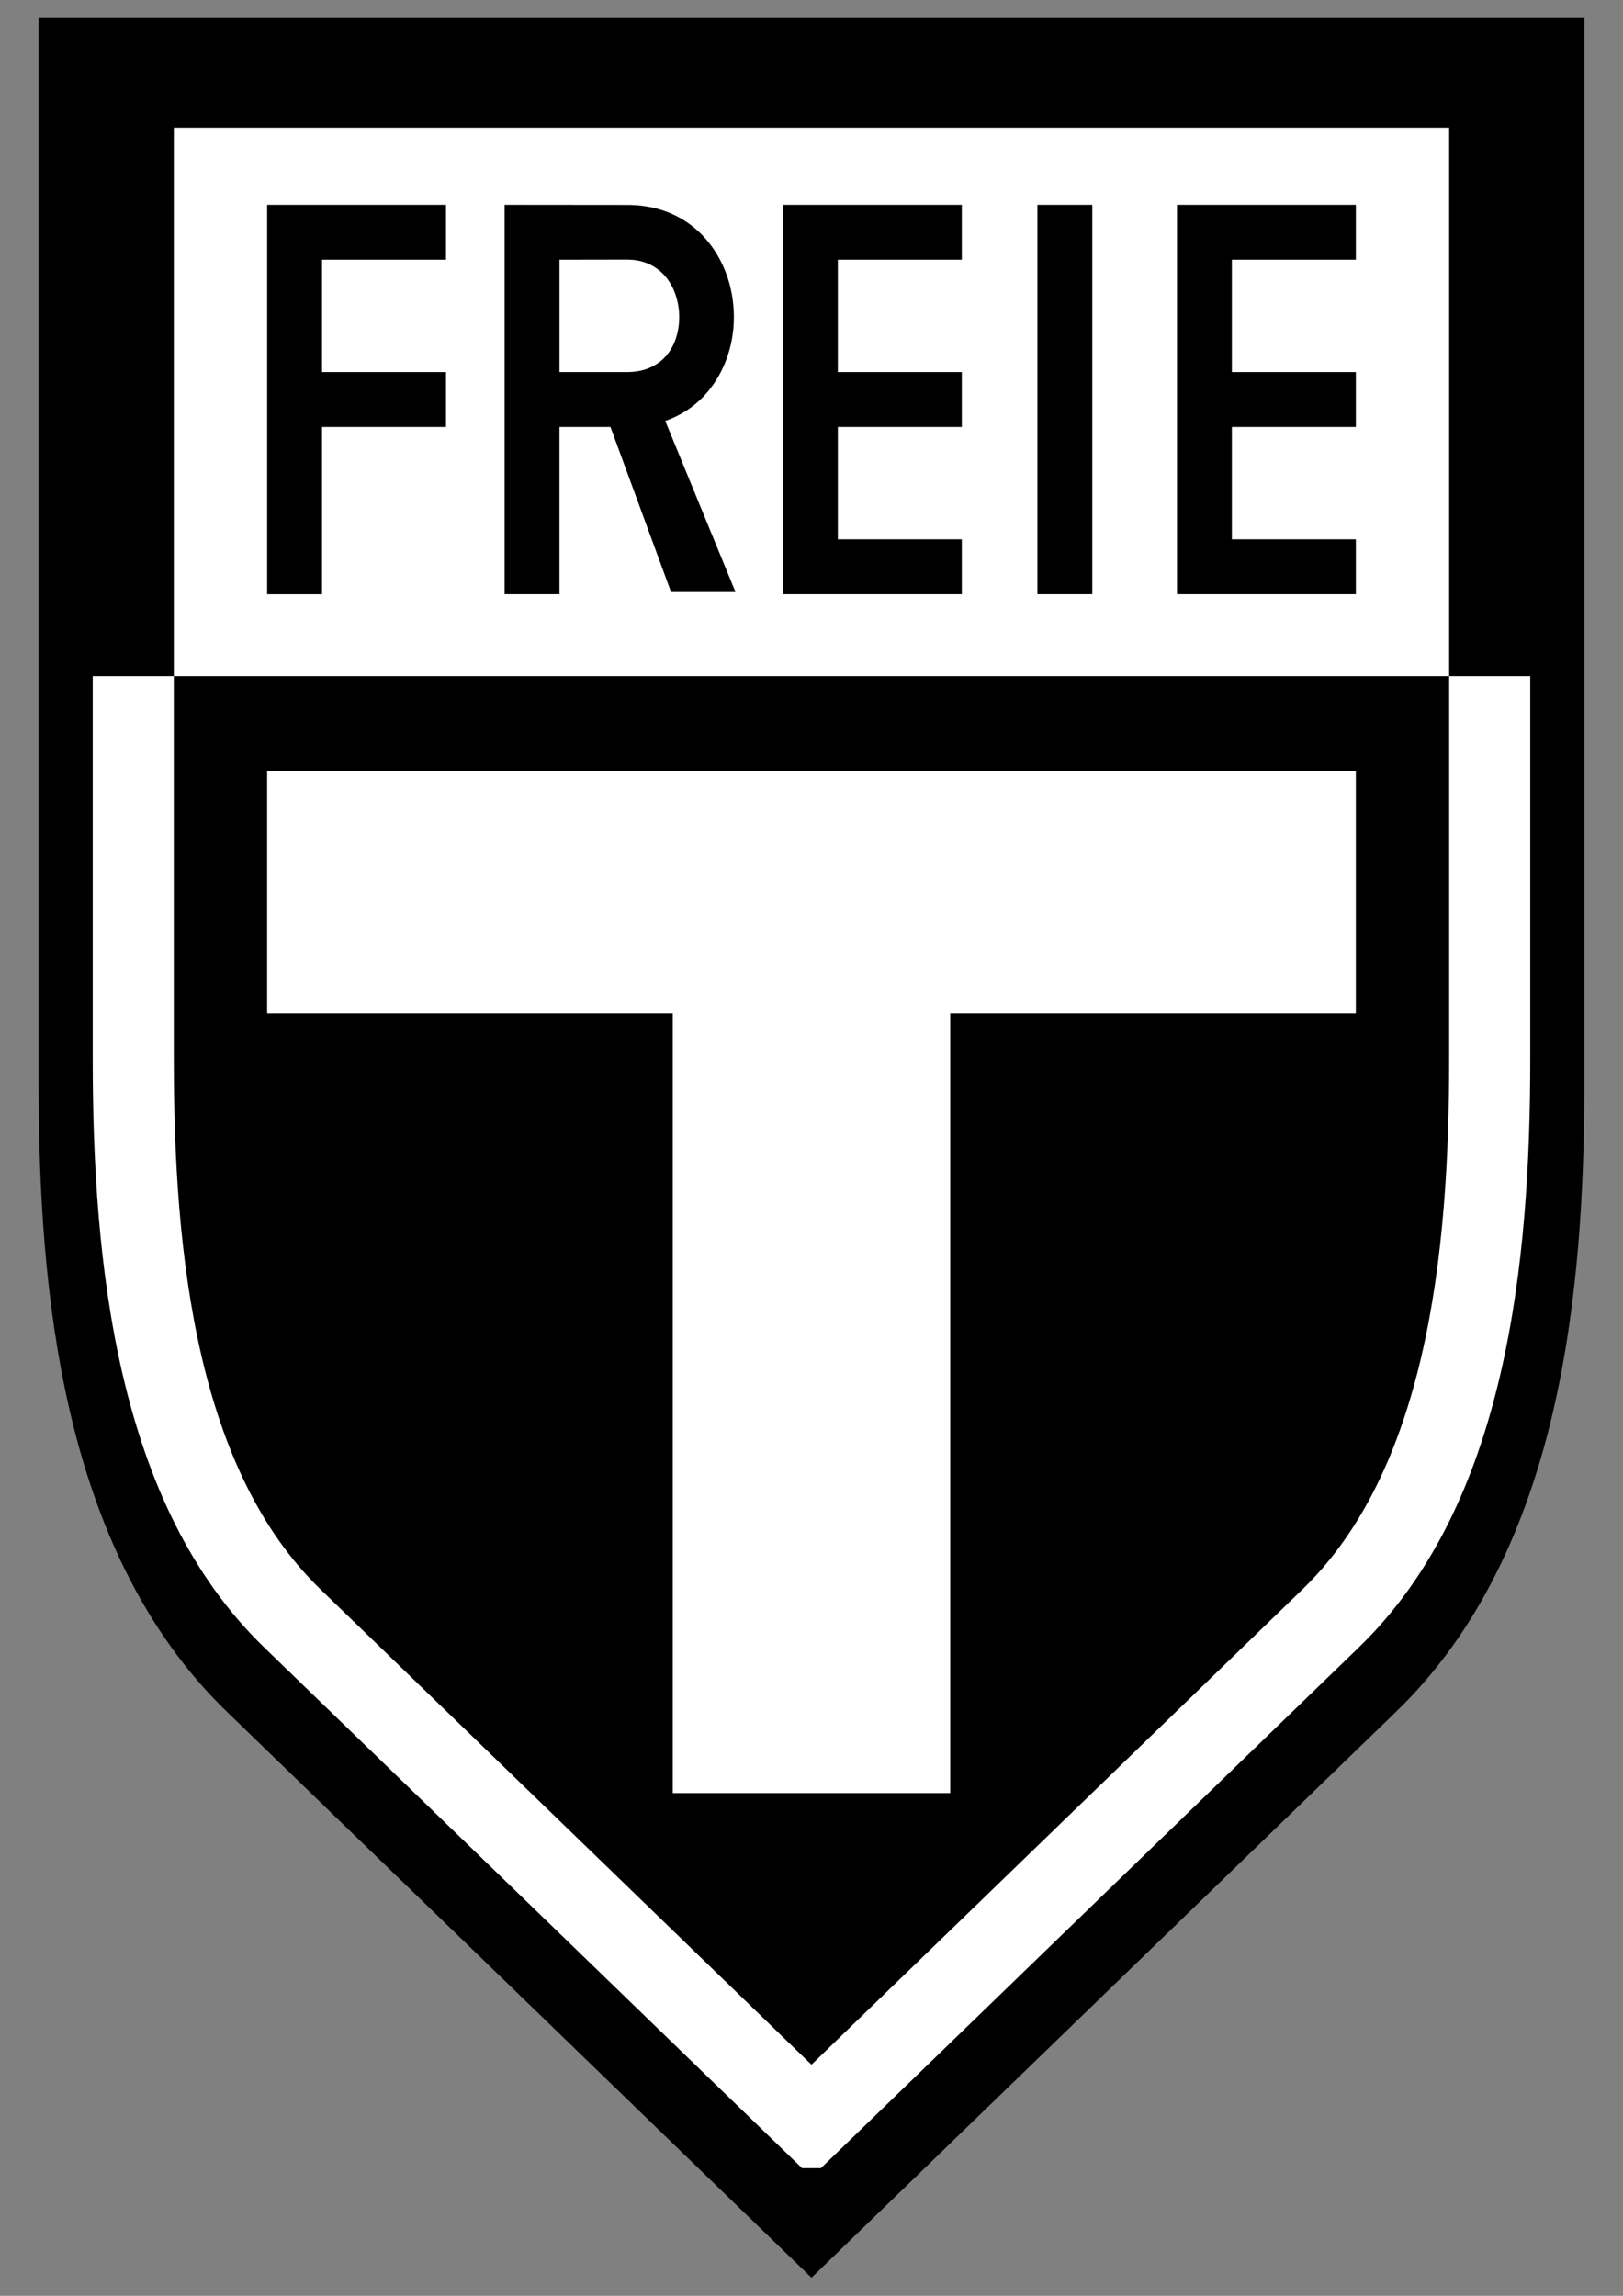
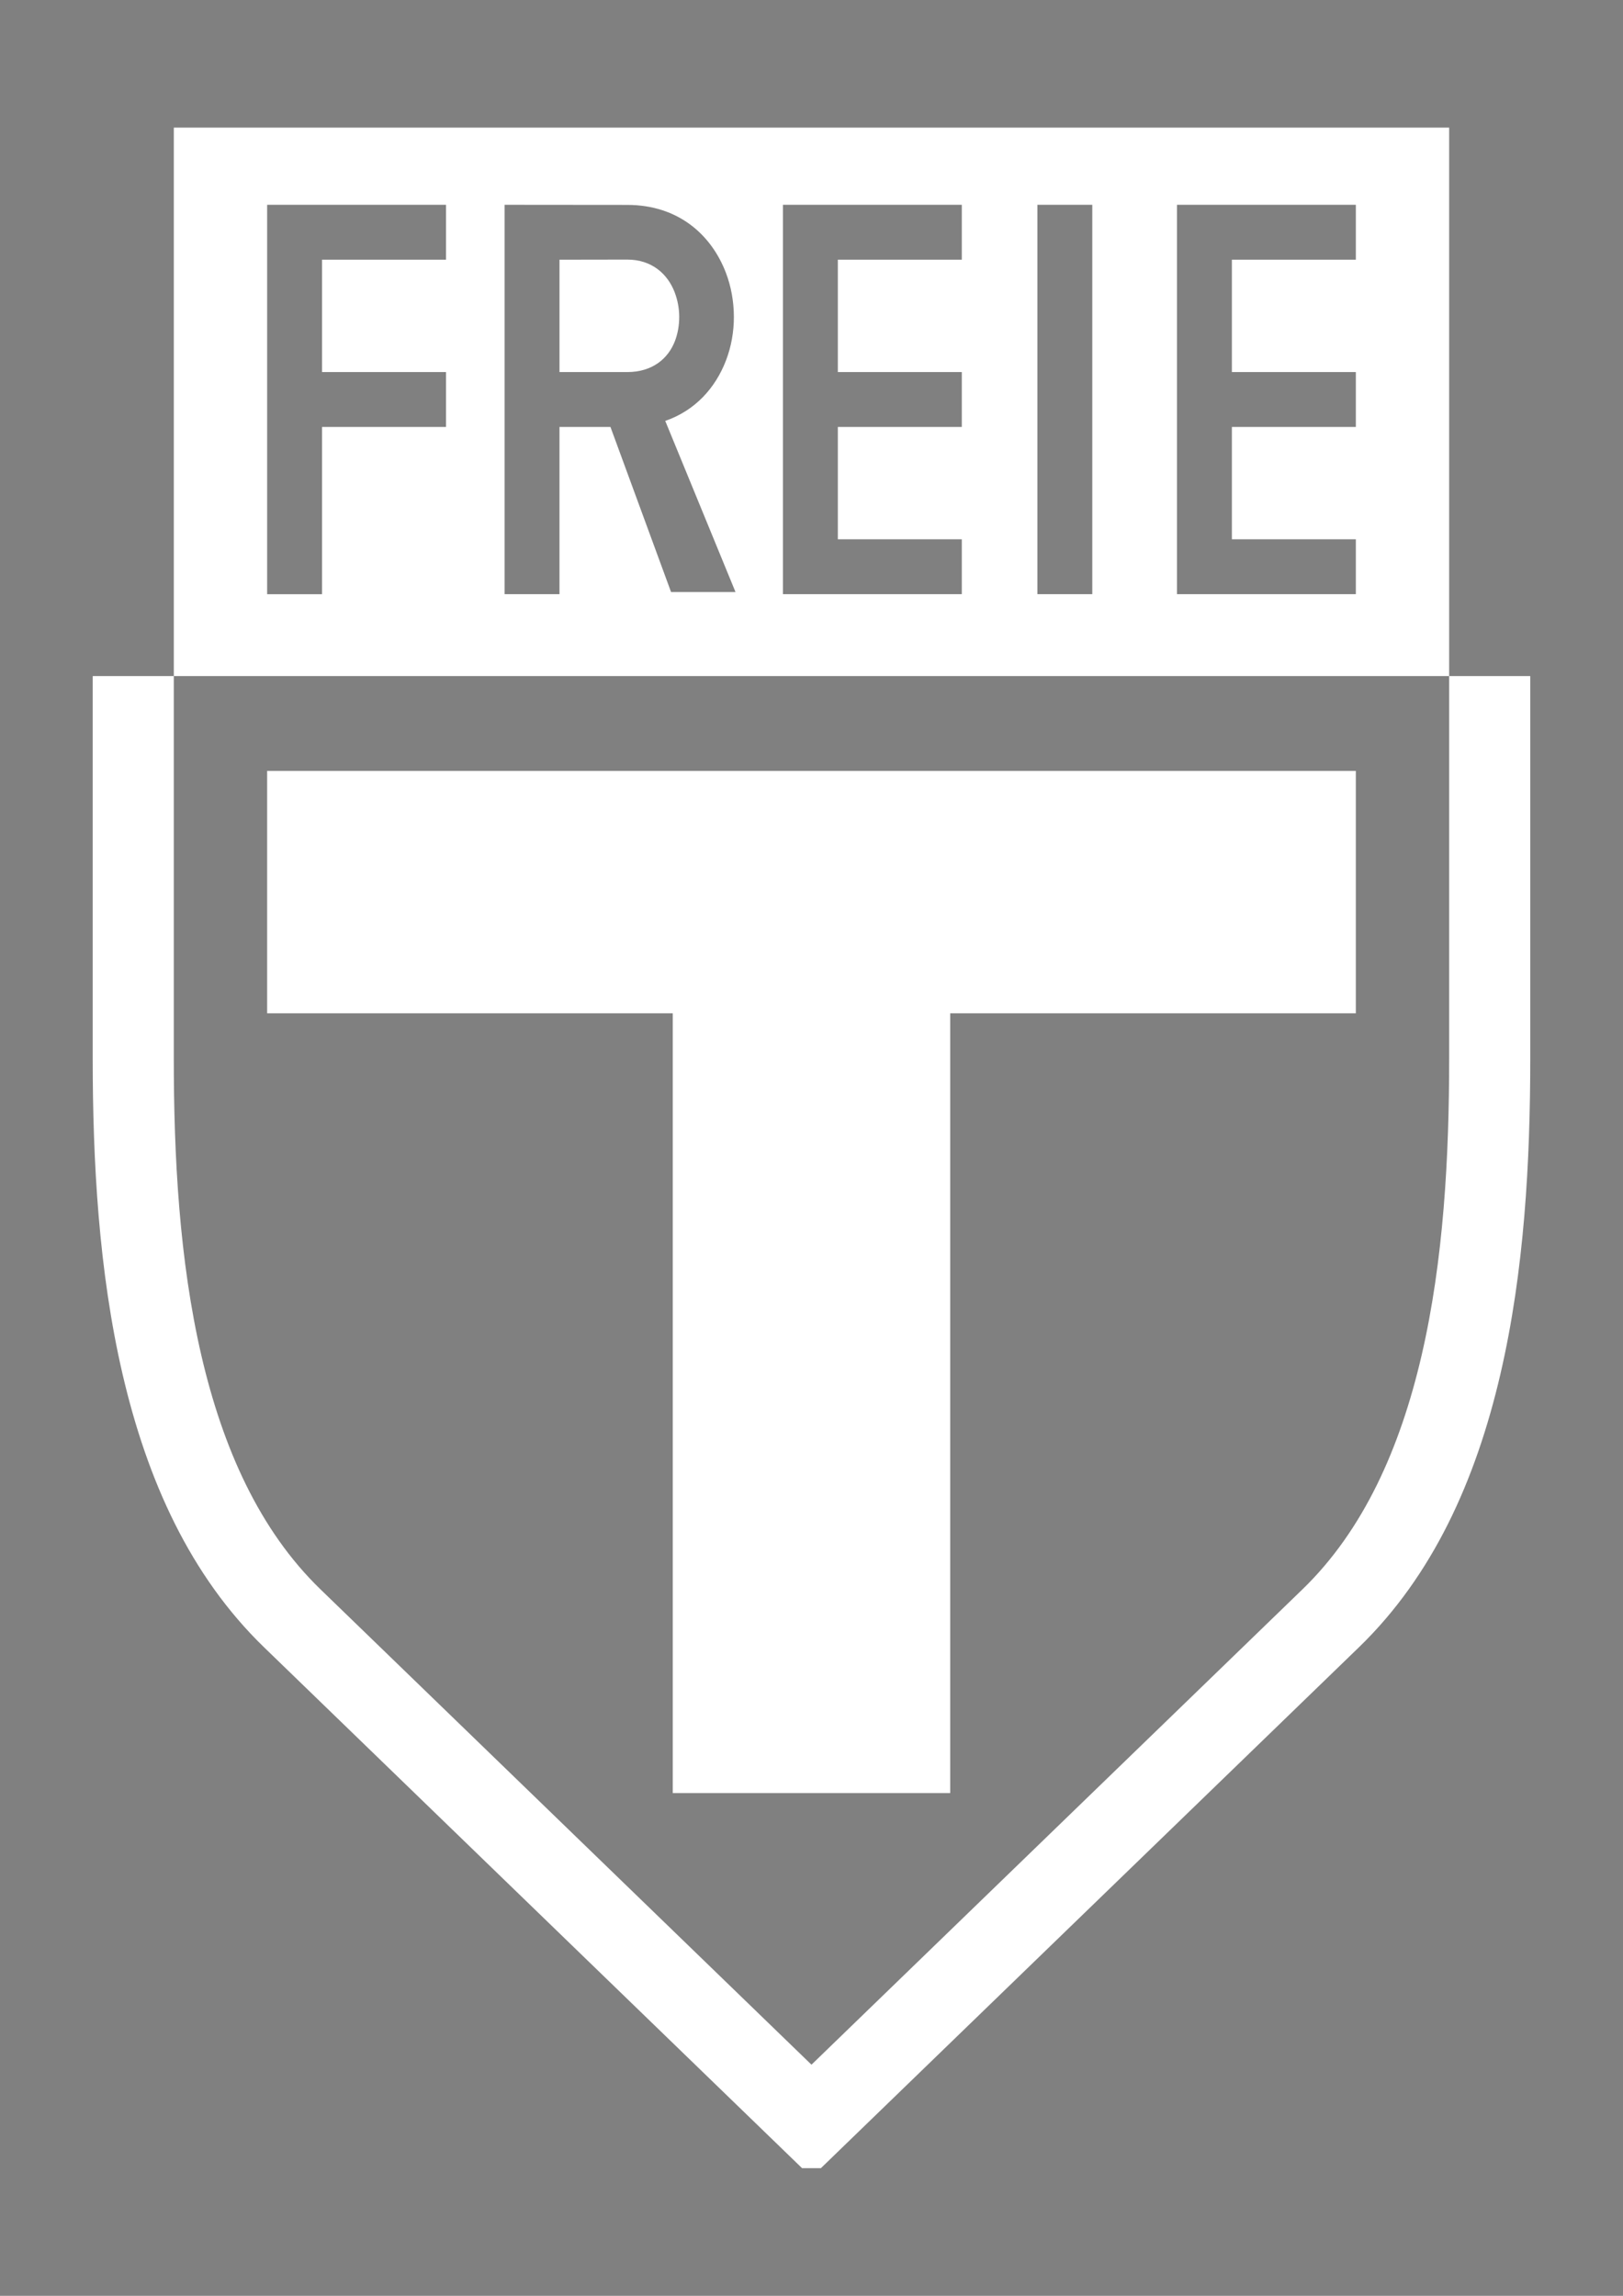
<svg xmlns="http://www.w3.org/2000/svg" xml:space="preserve" width="210mm" height="297mm" style="shape-rendering:geometricPrecision; text-rendering:geometricPrecision; image-rendering:optimizeQuality; fill-rule:evenodd; clip-rule:evenodd" viewBox="0 0 210 297">
  <rect x="0" y="0" width="210" height="297" fill="#808080" stroke="none" />
  <defs>
    <style type="text/css">
   
    .fil1 {fill:white}
    .fil0 {fill:black;fill-rule:nonzero}
   
  </style>
  </defs>
  <g id="Ebene_x0020_2">
-     <path class="fil0" d="M180.702 221.381c-25.234,24.426 -50.467,48.853 -75.703,73.277l-75.702 -73.277c-5.363,-5.191 -9.585,-11.246 -12.898,-17.862 -3.283,-6.556 -5.654,-13.612 -7.346,-20.887 -1.639,-7.048 -2.654,-14.29 -3.257,-21.46 -0.601,-7.146 -0.797,-14.21 -0.797,-20.934 0,-45.965 0,-91.93 0,-137.895 66.66,0 133.362,0 200,0l0 137.895c0,6.724 -0.196,13.788 -0.797,20.934 -0.603,7.17 -1.618,14.412 -3.257,21.46 -1.692,7.275 -4.063,14.332 -7.346,20.887 -3.312,6.615 -7.534,12.67 -12.898,17.862z" />
-     <path class="fil1" d="M187.509 87.459l-165.018 0 -10.495 0 0 49.497c0,6.577 0.189,13.459 0.769,20.36 0.579,6.877 1.543,13.785 3.093,20.449 1.588,6.825 3.777,13.375 6.772,19.357 2.966,5.923 6.741,11.339 11.531,15.976l69.621 67.391 2.432 0 69.621 -67.391c4.79,-4.637 8.565,-10.053 11.531,-15.976 2.995,-5.982 5.185,-12.532 6.772,-19.357 1.55,-6.664 2.515,-13.573 3.093,-20.449 0.581,-6.901 0.769,-13.782 0.769,-20.36l0 -49.497 -10.495 0zm-152.943 -60.965l23.141 0 0 7.101 -16.04 0 0 14.536 16.04 0 0 7.101 -16.04 0 0 21.637 -7.101 0 0 -50.374zm99.664 3.55l0 -3.55 7.101 0 0 3.55 0 43.273 0 3.55 -7.101 0 0 -3.55 0 -43.273zm18.062 -3.55l23.141 0 0 7.101 -16.04 0 0 14.536 16.04 0 0 7.101 -16.04 0 0 14.535 16.04 0 0 7.101 -23.141 0 0 -50.374zm-50.985 0l23.141 0 0 7.101 -16.04 0 0 14.536 16.04 0 0 7.101 -16.04 0 0 14.535 16.04 0 0 7.101 -23.141 0 0 -50.374zm-28.915 50.374l-7.101 0 0 -50.374 15.877 0.014c6.587,0 10.871,3.858 12.752,8.769 0.683,1.783 1.03,3.733 1.037,5.695 0.006,1.932 -0.335,3.875 -1.029,5.678 -1.353,3.513 -3.961,6.457 -7.852,7.8l9.09 22.135 -8.339 0 -7.841 -21.355 -6.595 0 0 21.637zm0 -43.273l0 14.536 8.776 0c3.258,0 5.291,-1.751 6.159,-4.004 0.376,-0.977 0.561,-2.057 0.557,-3.154 -0.003,-1.066 -0.202,-2.151 -0.593,-3.171 -0.905,-2.363 -2.963,-4.22 -6.123,-4.22l-8.776 0.014zm14.658 198.367l35.898 0 0 -100.879 52.484 0 0 -31.354 -140.867 0 0 31.354 52.484 0 0 100.879zm-64.56 -144.503l0 -70.948 165.018 0 0 70.948 0 49.497c0,6.27 -0.175,12.805 -0.713,19.311 -0.536,6.485 -1.429,12.954 -2.864,19.12 -1.379,5.931 -3.254,11.599 -5.79,16.74 -2.499,5.065 -5.646,9.639 -9.602,13.469l-63.541 61.505 -63.541 -61.505c-3.957,-3.83 -7.103,-8.404 -9.602,-13.469 -2.536,-5.14 -4.411,-10.809 -5.79,-16.74 -1.434,-6.166 -2.327,-12.635 -2.864,-19.12 -0.538,-6.506 -0.713,-13.042 -0.713,-19.311l0 -49.497z" />
+     <path class="fil1" d="M187.509 87.459l-165.018 0 -10.495 0 0 49.497c0,6.577 0.189,13.459 0.769,20.36 0.579,6.877 1.543,13.785 3.093,20.449 1.588,6.825 3.777,13.375 6.772,19.357 2.966,5.923 6.741,11.339 11.531,15.976l69.621 67.391 2.432 0 69.621 -67.391c4.79,-4.637 8.565,-10.053 11.531,-15.976 2.995,-5.982 5.185,-12.532 6.772,-19.357 1.55,-6.664 2.515,-13.573 3.093,-20.449 0.581,-6.901 0.769,-13.782 0.769,-20.36l0 -49.497 -10.495 0zm-152.943 -60.965l23.141 0 0 7.101 -16.04 0 0 14.536 16.04 0 0 7.101 -16.04 0 0 21.637 -7.101 0 0 -50.374zm99.664 3.55l0 -3.55 7.101 0 0 3.55 0 43.273 0 3.55 -7.101 0 0 -3.55 0 -43.273zm18.062 -3.55l23.141 0 0 7.101 -16.04 0 0 14.536 16.04 0 0 7.101 -16.04 0 0 14.535 16.04 0 0 7.101 -23.141 0 0 -50.374zm-50.985 0l23.141 0 0 7.101 -16.04 0 0 14.536 16.04 0 0 7.101 -16.04 0 0 14.535 16.04 0 0 7.101 -23.141 0 0 -50.374zm-28.915 50.374l-7.101 0 0 -50.374 15.877 0.014c6.587,0 10.871,3.858 12.752,8.769 0.683,1.783 1.03,3.733 1.037,5.695 0.006,1.932 -0.335,3.875 -1.029,5.678 -1.353,3.513 -3.961,6.457 -7.852,7.8l9.09 22.135 -8.339 0 -7.841 -21.355 -6.595 0 0 21.637zm0 -43.273l0 14.536 8.776 0c3.258,0 5.291,-1.751 6.159,-4.004 0.376,-0.977 0.561,-2.057 0.557,-3.154 -0.003,-1.066 -0.202,-2.151 -0.593,-3.171 -0.905,-2.363 -2.963,-4.22 -6.123,-4.22l-8.776 0.014zm14.658 198.367l35.898 0 0 -100.879 52.484 0 0 -31.354 -140.867 0 0 31.354 52.484 0 0 100.879m-64.56 -144.503l0 -70.948 165.018 0 0 70.948 0 49.497c0,6.27 -0.175,12.805 -0.713,19.311 -0.536,6.485 -1.429,12.954 -2.864,19.12 -1.379,5.931 -3.254,11.599 -5.79,16.74 -2.499,5.065 -5.646,9.639 -9.602,13.469l-63.541 61.505 -63.541 -61.505c-3.957,-3.83 -7.103,-8.404 -9.602,-13.469 -2.536,-5.14 -4.411,-10.809 -5.79,-16.74 -1.434,-6.166 -2.327,-12.635 -2.864,-19.12 -0.538,-6.506 -0.713,-13.042 -0.713,-19.311l0 -49.497z" />
  </g>
</svg>